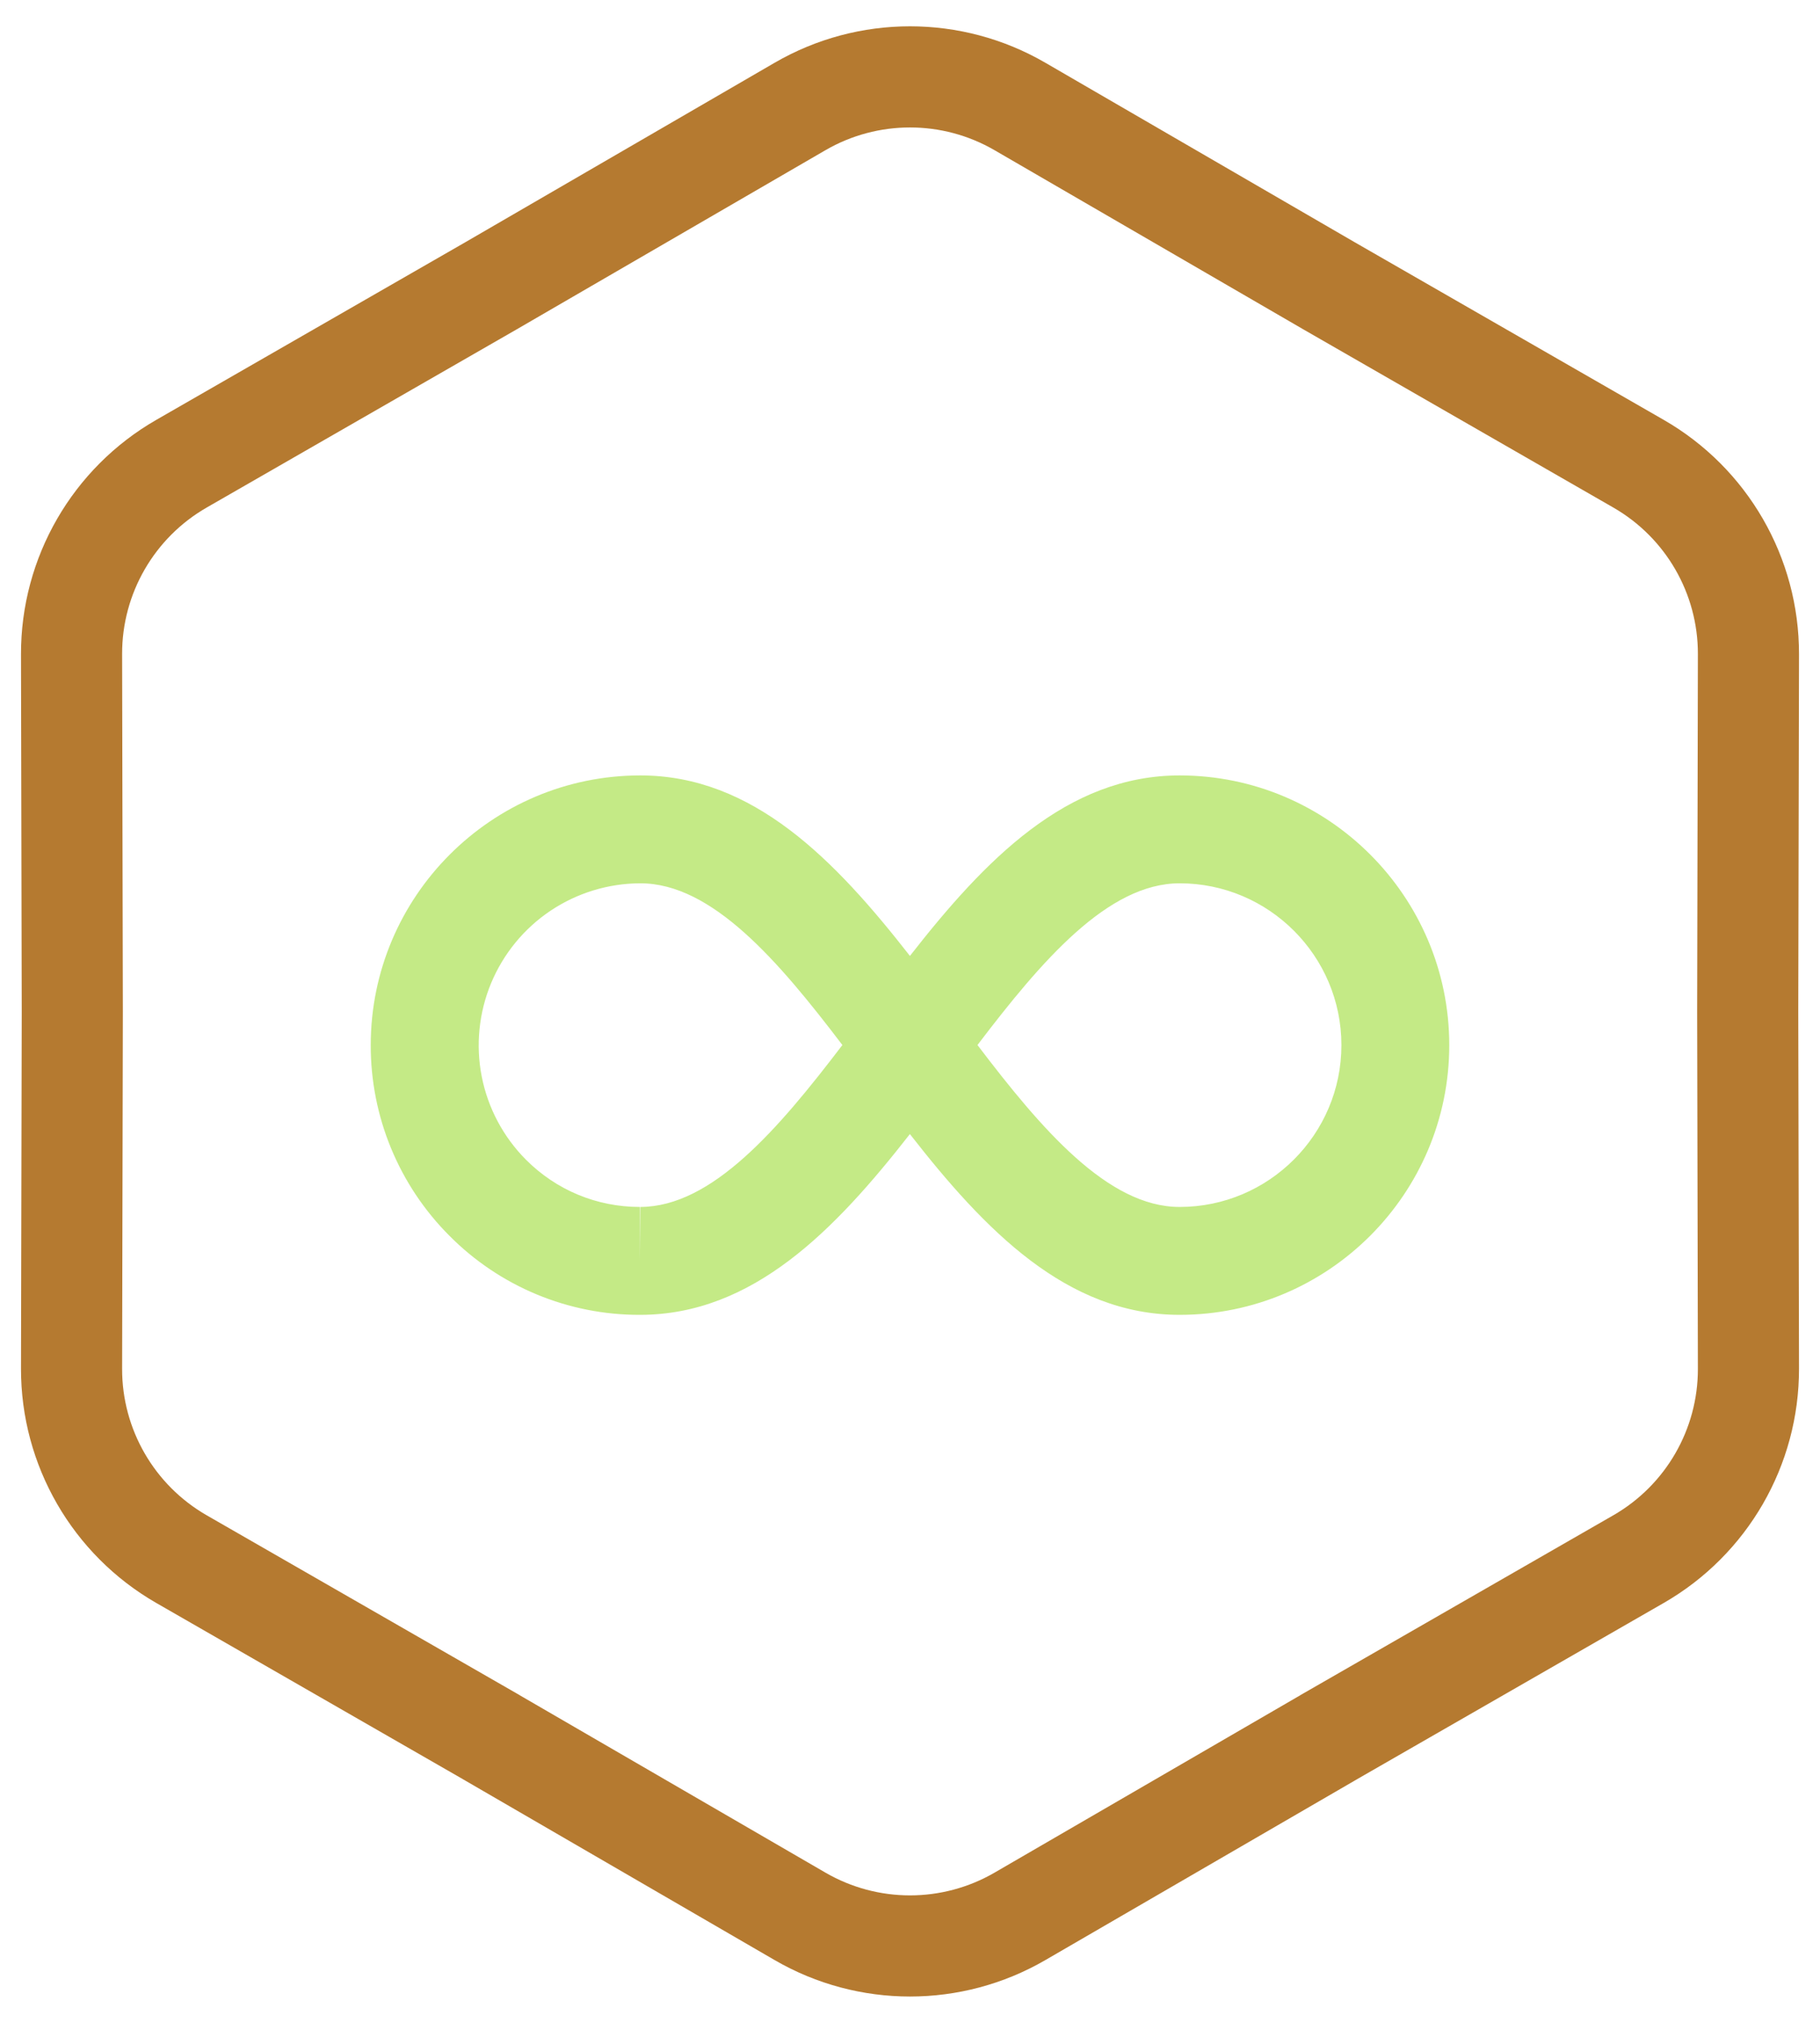
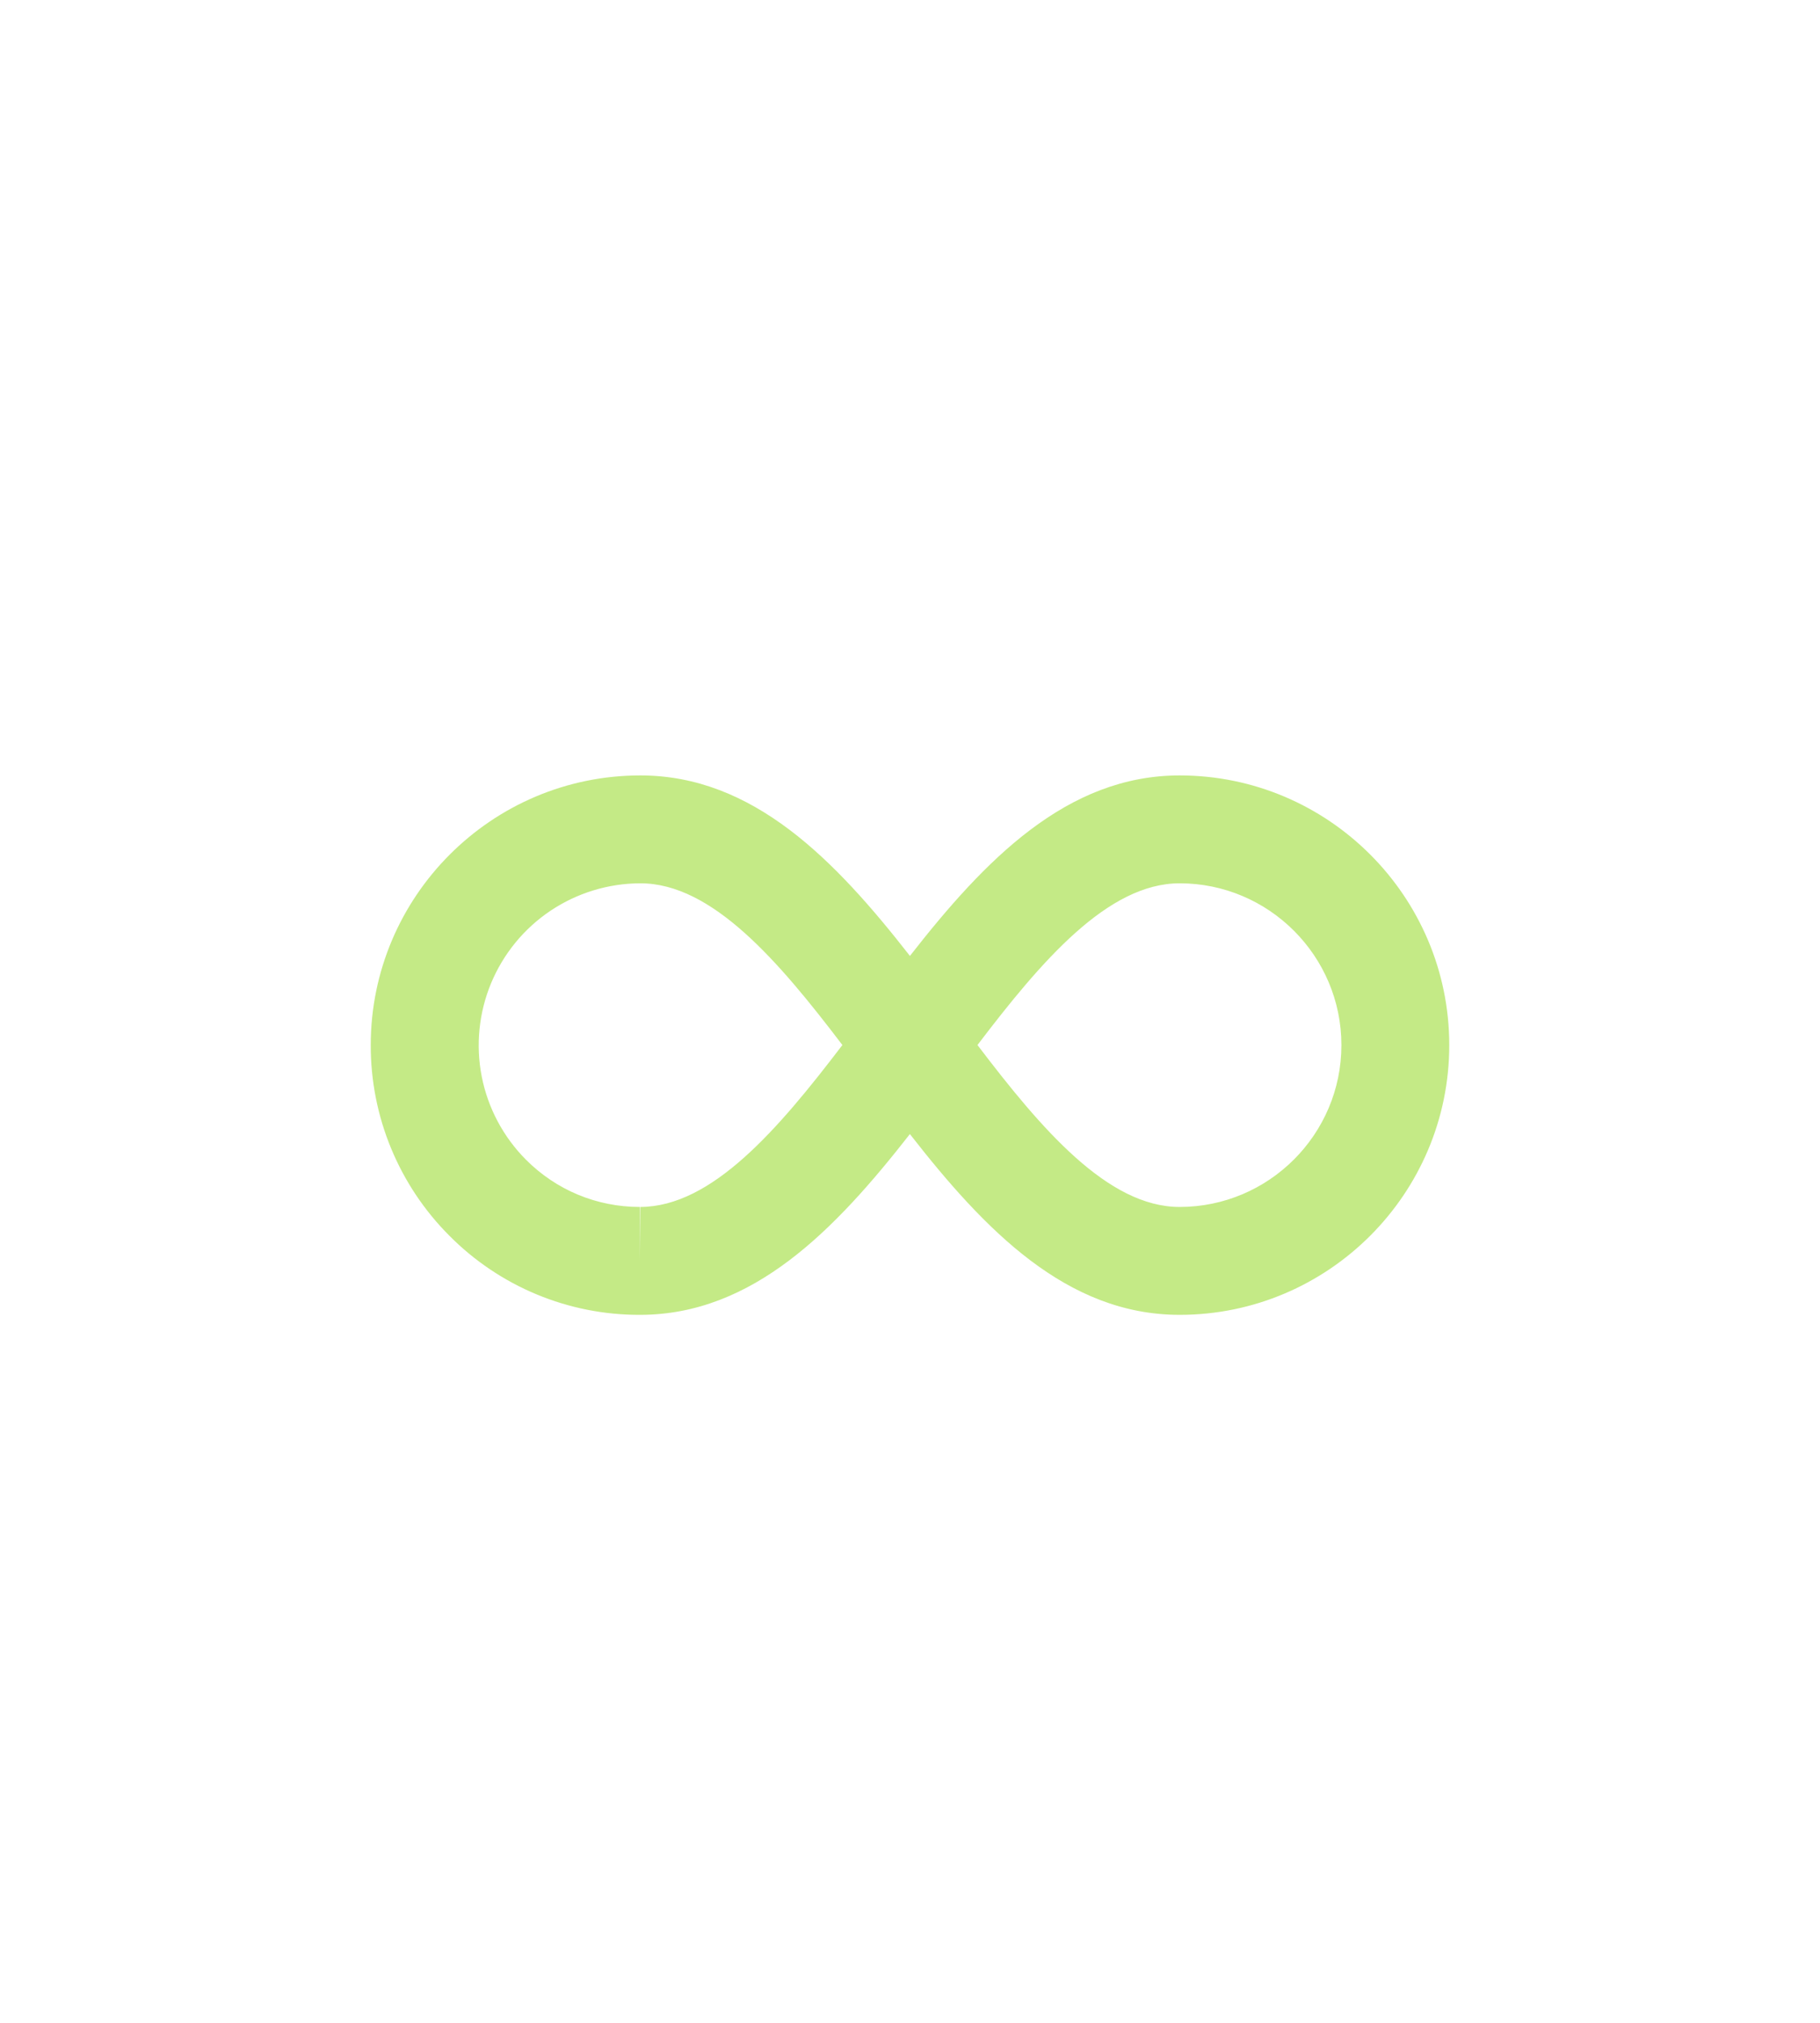
<svg xmlns="http://www.w3.org/2000/svg" width="54" height="60" viewBox="0 0 54 60" fill="none">
-   <path d="M30.262 3.158C28.245 1.988 25.755 1.988 23.738 3.158L14.575 8.473L14.57 8.476L5.385 13.754C3.363 14.916 2.118 17.072 2.123 19.404L2.145 29.997V30.003L2.123 40.596C2.118 42.928 3.363 45.084 5.385 46.246L14.57 51.523L14.575 51.527L23.738 56.842C25.755 58.012 28.245 58.012 30.262 56.842L39.425 51.527L39.43 51.523L48.615 46.246C50.637 45.084 51.882 42.928 51.877 40.596L51.855 30.003V29.997L51.877 19.404C51.882 17.072 50.637 14.916 48.615 13.754L39.43 8.476L39.425 8.473L30.262 3.158Z" stroke="#B57A30" stroke-width="3" />
  <path d="M35 23C31.65 23 29.222 25.507 26.998 28.354C24.774 25.507 22.349 23 19 23C14.589 23 11 26.589 11 31C10.998 32.05 11.202 33.09 11.603 34.06C12.004 35.031 12.592 35.912 13.334 36.654C14.074 37.4 14.954 37.991 15.924 38.394C16.894 38.797 17.934 39.003 18.984 39H19.003C22.346 38.992 24.771 36.485 26.997 33.638C29.222 36.49 31.65 39 35 39C39.411 39 43 35.411 43 31C43 26.589 39.411 23 35 23ZM18.997 35.8L18.984 37.4V35.8C17.706 35.8 16.504 35.301 15.602 34.395C14.933 33.722 14.478 32.867 14.294 31.936C14.111 31.006 14.207 30.041 14.57 29.165C14.934 28.289 15.548 27.54 16.336 27.012C17.125 26.485 18.051 26.202 19 26.2C21.128 26.2 23.096 28.501 24.994 30.997C23.093 33.491 21.125 35.795 18.997 35.8ZM35 35.8C32.872 35.8 30.902 33.496 29.002 30.997C30.901 28.501 32.869 26.2 35 26.2C37.646 26.2 39.8 28.354 39.8 31C39.8 33.646 37.646 35.8 35 35.8Z" fill="#C4EA86" />
</svg>